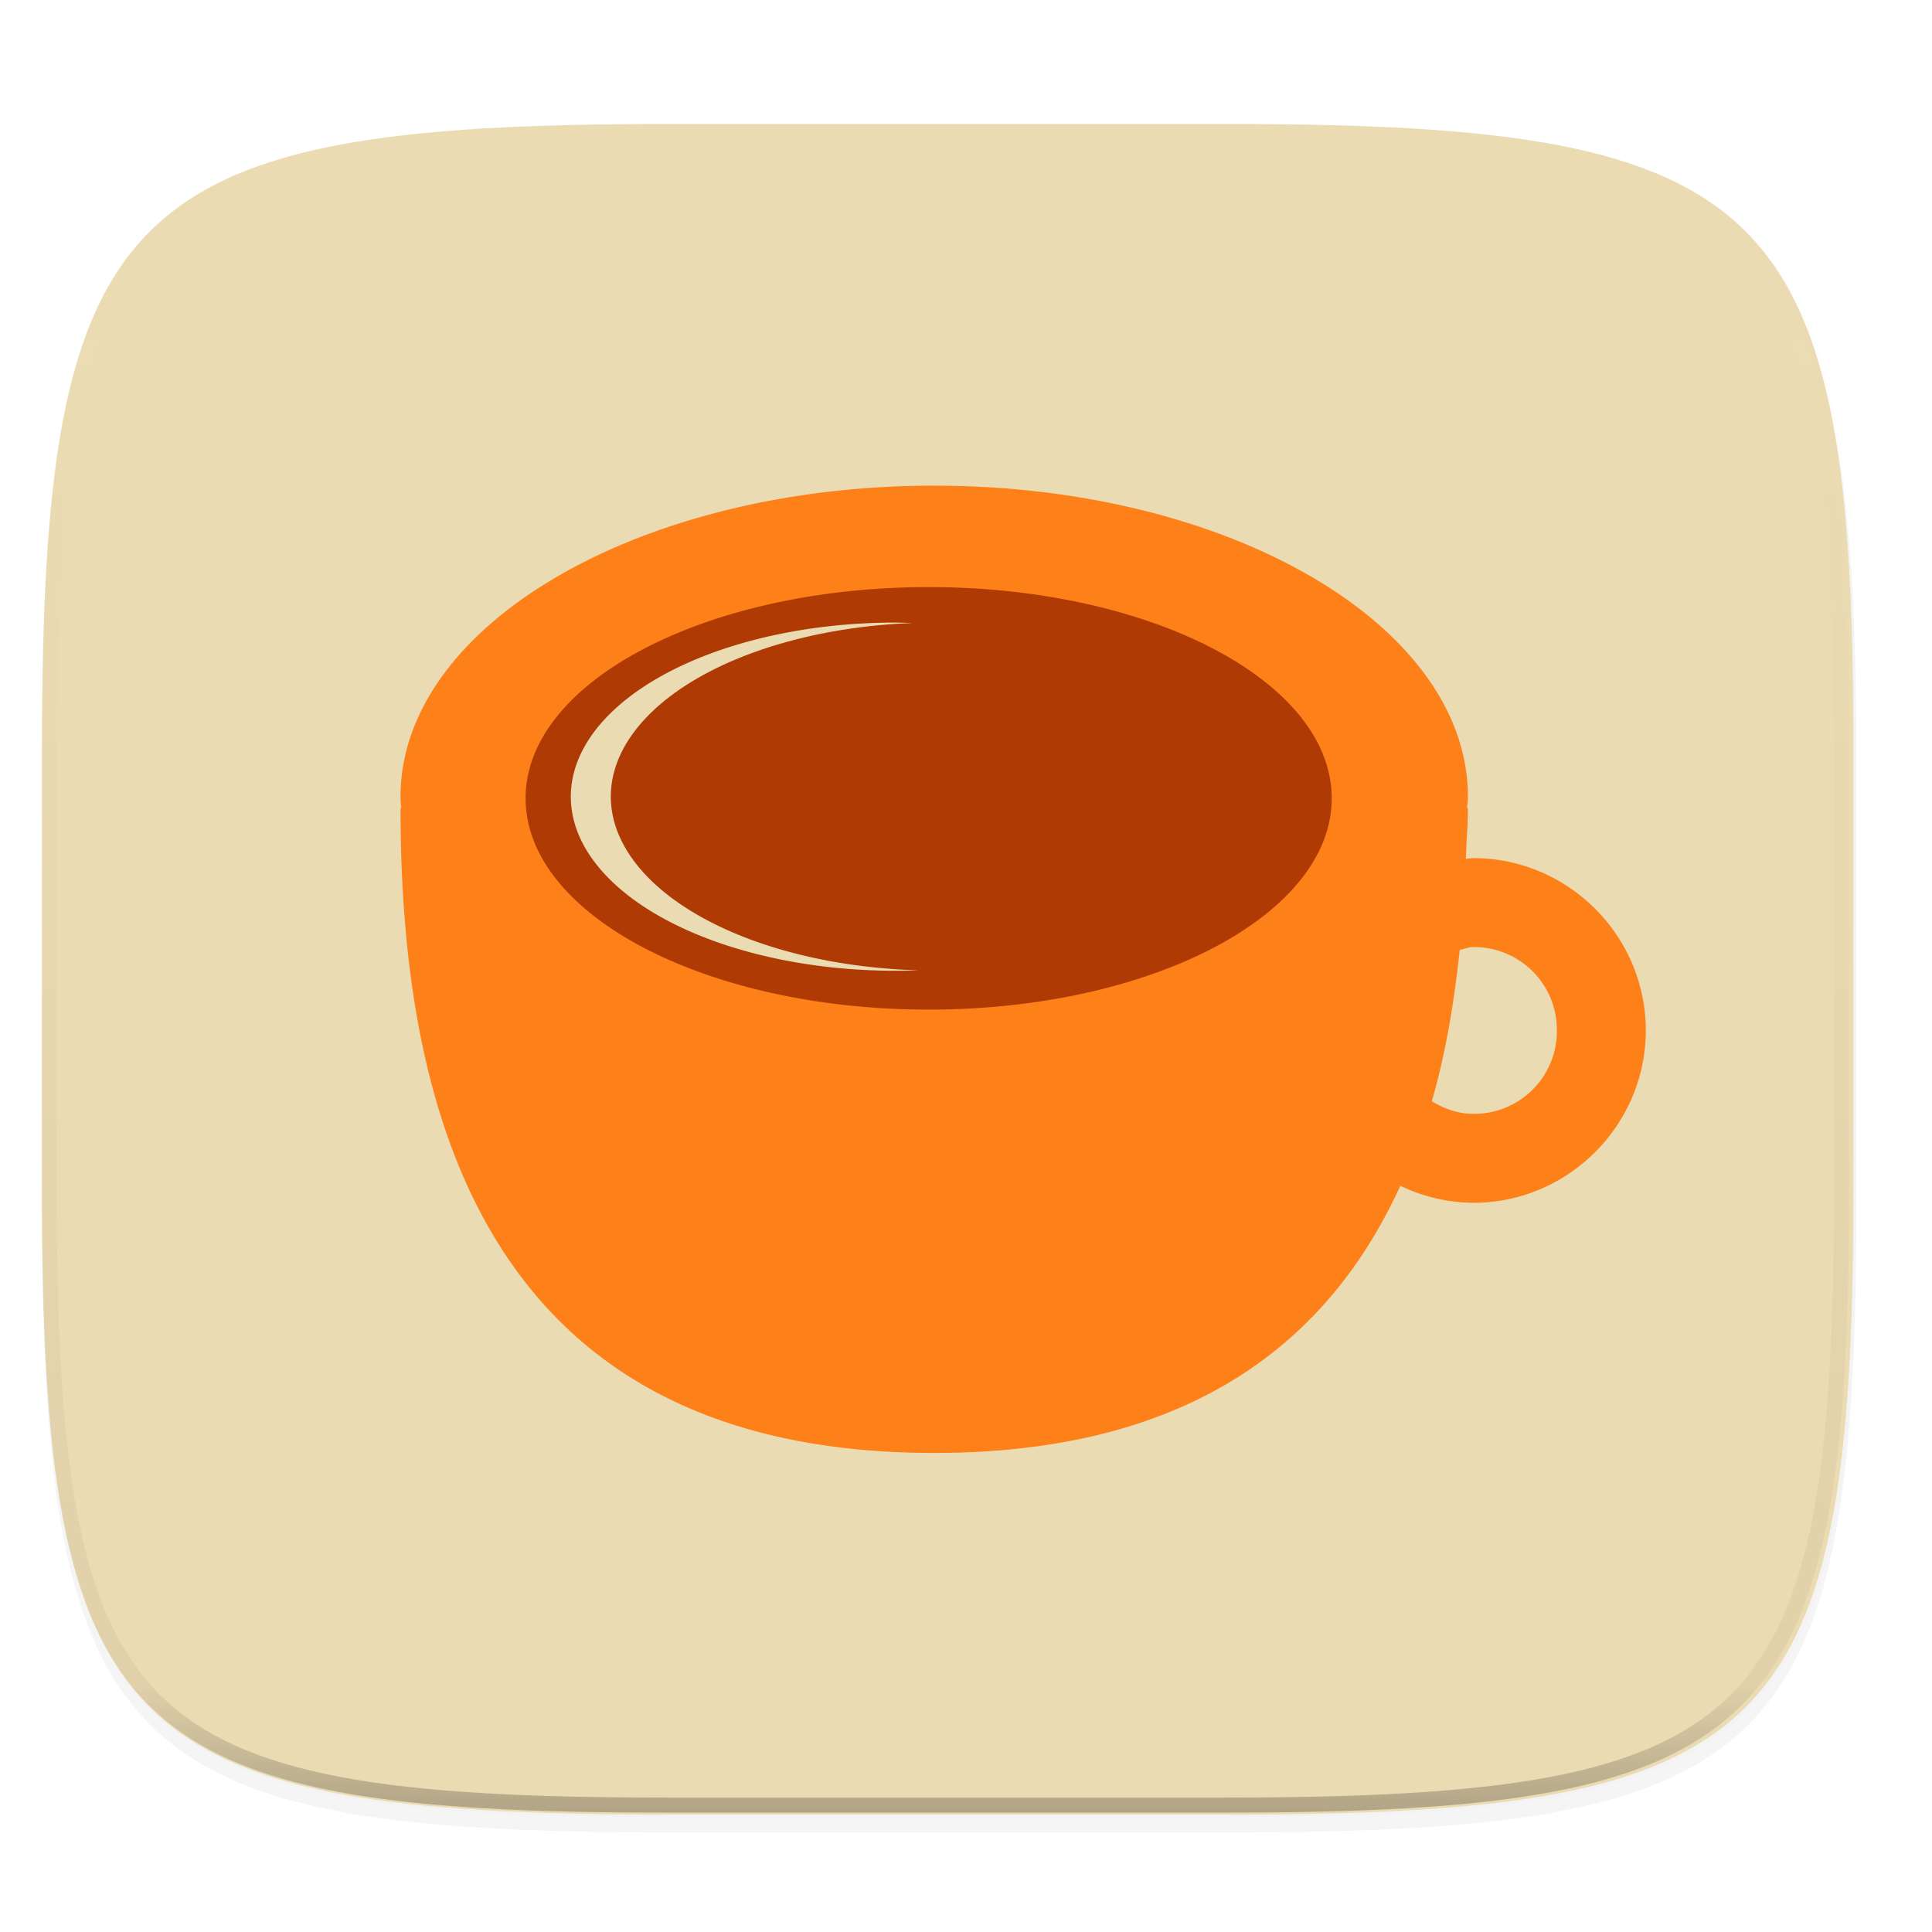
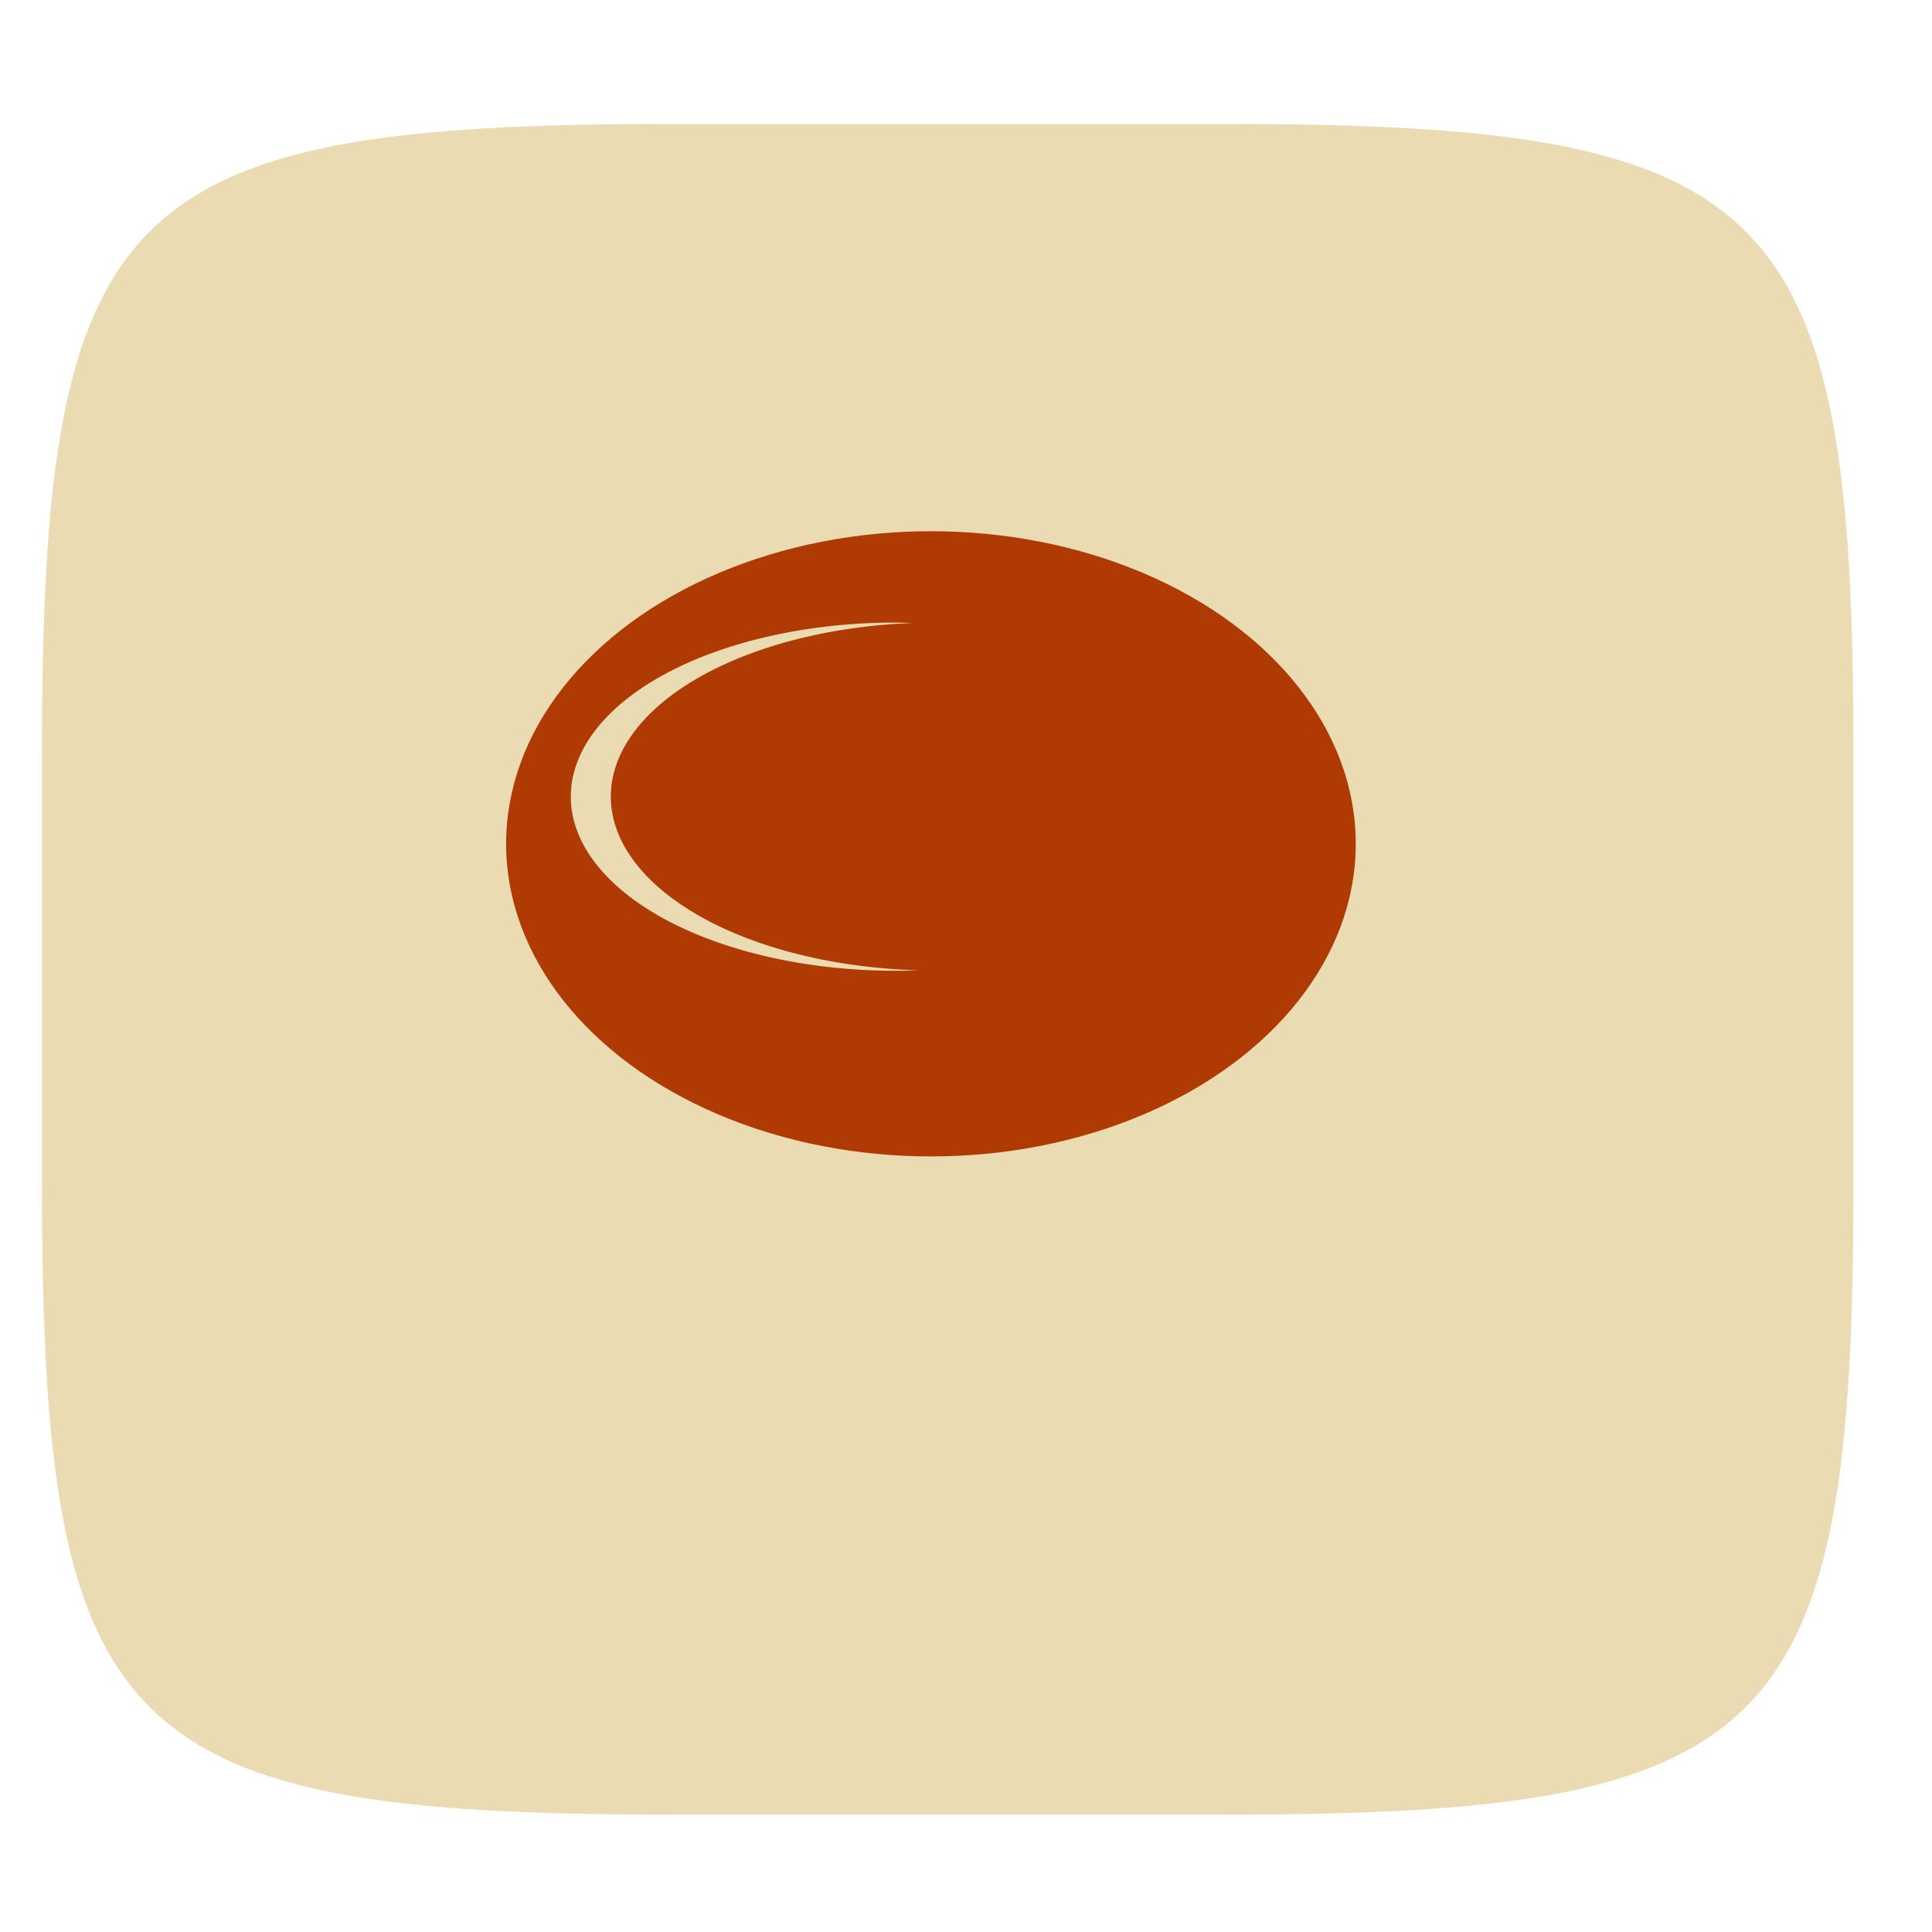
<svg xmlns="http://www.w3.org/2000/svg" width="256" height="256" viewBox="0 0 67.73 67.73">
  <defs>
    <linearGradient id="d" x1="296" x2="296" y1="-212" y2="236" gradientUnits="userSpaceOnUse">
      <stop offset="0" stop-color="#ebdbb2" />
      <stop offset=".125" stop-color="#ebdbb2" stop-opacity=".098" />
      <stop offset=".925" stop-opacity=".098" />
      <stop offset="1" stop-opacity=".498" />
    </linearGradient>
    <clipPath id="c">
      <path d="M361.938-212C507.235-212 528-191.287 528-46.125v116.25C528 215.286 507.235 236 361.937 236H214.063C68.766 236 48 215.286 48 70.125v-116.25C48-191.287 68.765-212 214.063-212z" fill="#b16286" />
    </clipPath>
  </defs>
  <g transform="translate(0 -229.267)">
    <path transform="matrix(.265 0 0 .265 0 232.67)" d="M162.537 3.568c72.648 0 83.031 10.357 83.031 82.938v58.125c0 72.58-10.383 82.937-83.031 82.937H88.599c-72.648 0-83.031-10.357-83.031-82.937V86.506c0-72.581 10.383-82.938 83.031-82.938z" filter="url(#a)" opacity=".1" />
-     <path transform="matrix(.265 0 0 .265 0 232.67)" d="M162.537 5.568c72.648 0 83.031 10.357 83.031 82.938v58.125c0 72.58-10.383 82.937-83.031 82.937H88.599c-72.648 0-83.031-10.357-83.031-82.937V88.506c0-72.581 10.383-82.938 83.031-82.938z" filter="url(#b)" opacity=".2" />
    <path d="M43.005 233.614c19.221 0 21.968 2.74 21.968 21.944v15.38c0 19.203-2.747 21.943-21.968 21.943H23.442c-19.222 0-21.969-2.74-21.969-21.944v-15.379c0-19.204 2.747-21.944 21.969-21.944z" fill="#ebdbb2" />
    <path d="M33.222 233.638v59.244h9.782c19.221 0 21.968-2.74 21.968-21.936v-15.373c0-19.196-2.747-21.935-21.968-21.935z" fill="#ebdbb2" opacity=".1" />
    <path d="M23.441 292.882c-19.222 0-21.969-2.74-21.969-21.936v-7.686h63.5v7.686c0 19.197-2.747 21.936-21.968 21.936z" fill="#ebdbb2" opacity=".1" />
-     <path transform="matrix(.132 0 0 .132 -4.877 261.66)" d="M361.938-212C507.235-212 528-191.287 528-46.125v116.25C528 215.286 507.235 236 361.937 236H214.063C68.766 236 48 215.286 48 70.125v-116.25C48-191.287 68.765-212 214.063-212z" clip-path="url(#c)" fill="none" opacity=".5" stroke-linecap="round" stroke-linejoin="round" stroke-width="8" stroke="url(#d)" />
    <ellipse cx="32.636" cy="258.849" rx="14.893" ry="10.959" fill="#af3a03" />
-     <path d="M32.75 246.292c-10.332 0-18.71 4.886-18.71 10.914.004.13.013.26.026.39h-.025c0 10.914 3.118 22.607 18.71 22.607 9.036 0 13.862-3.939 16.34-9.367a5.942 5.942 0 0 0 2.564.597c3.319 0 6.042-2.723 6.042-6.042 0-3.318-2.723-6.041-6.042-6.041-.091 0-.177.022-.267.025.018-.594.073-1.188.073-1.779h-.032c.016-.13.025-.26.032-.39 0-6.027-8.377-10.913-18.71-10.913zm-.194 3.557c7.805 0 14.132 3.314 14.13 7.406-.003 4.09-6.329 7.406-14.13 7.406-7.801 0-14.127-3.317-14.13-7.406-.002-4.092 6.325-7.406 14.13-7.406zm19.1 12.62a2.9 2.9 0 0 1 2.923 2.922 2.9 2.9 0 0 1-2.924 2.924c-.548 0-1.026-.184-1.461-.439.493-1.697.786-3.492.98-5.31.163-.029.31-.098.481-.098z" fill="#fe8019" />
    <path d="M31.393 251.092a11.383 6.103 0 0 0-11.382 6.104 11.383 6.103 0 0 0 11.382 6.103 11.383 6.103 0 0 0 .812-.016 11.383 6.103 0 0 1-10.792-6.087 11.383 6.103 0 0 1 10.571-6.088 11.383 6.103 0 0 0-.59-.016z" fill="#ebdbb2" filter="url(#e)" />
  </g>
</svg>